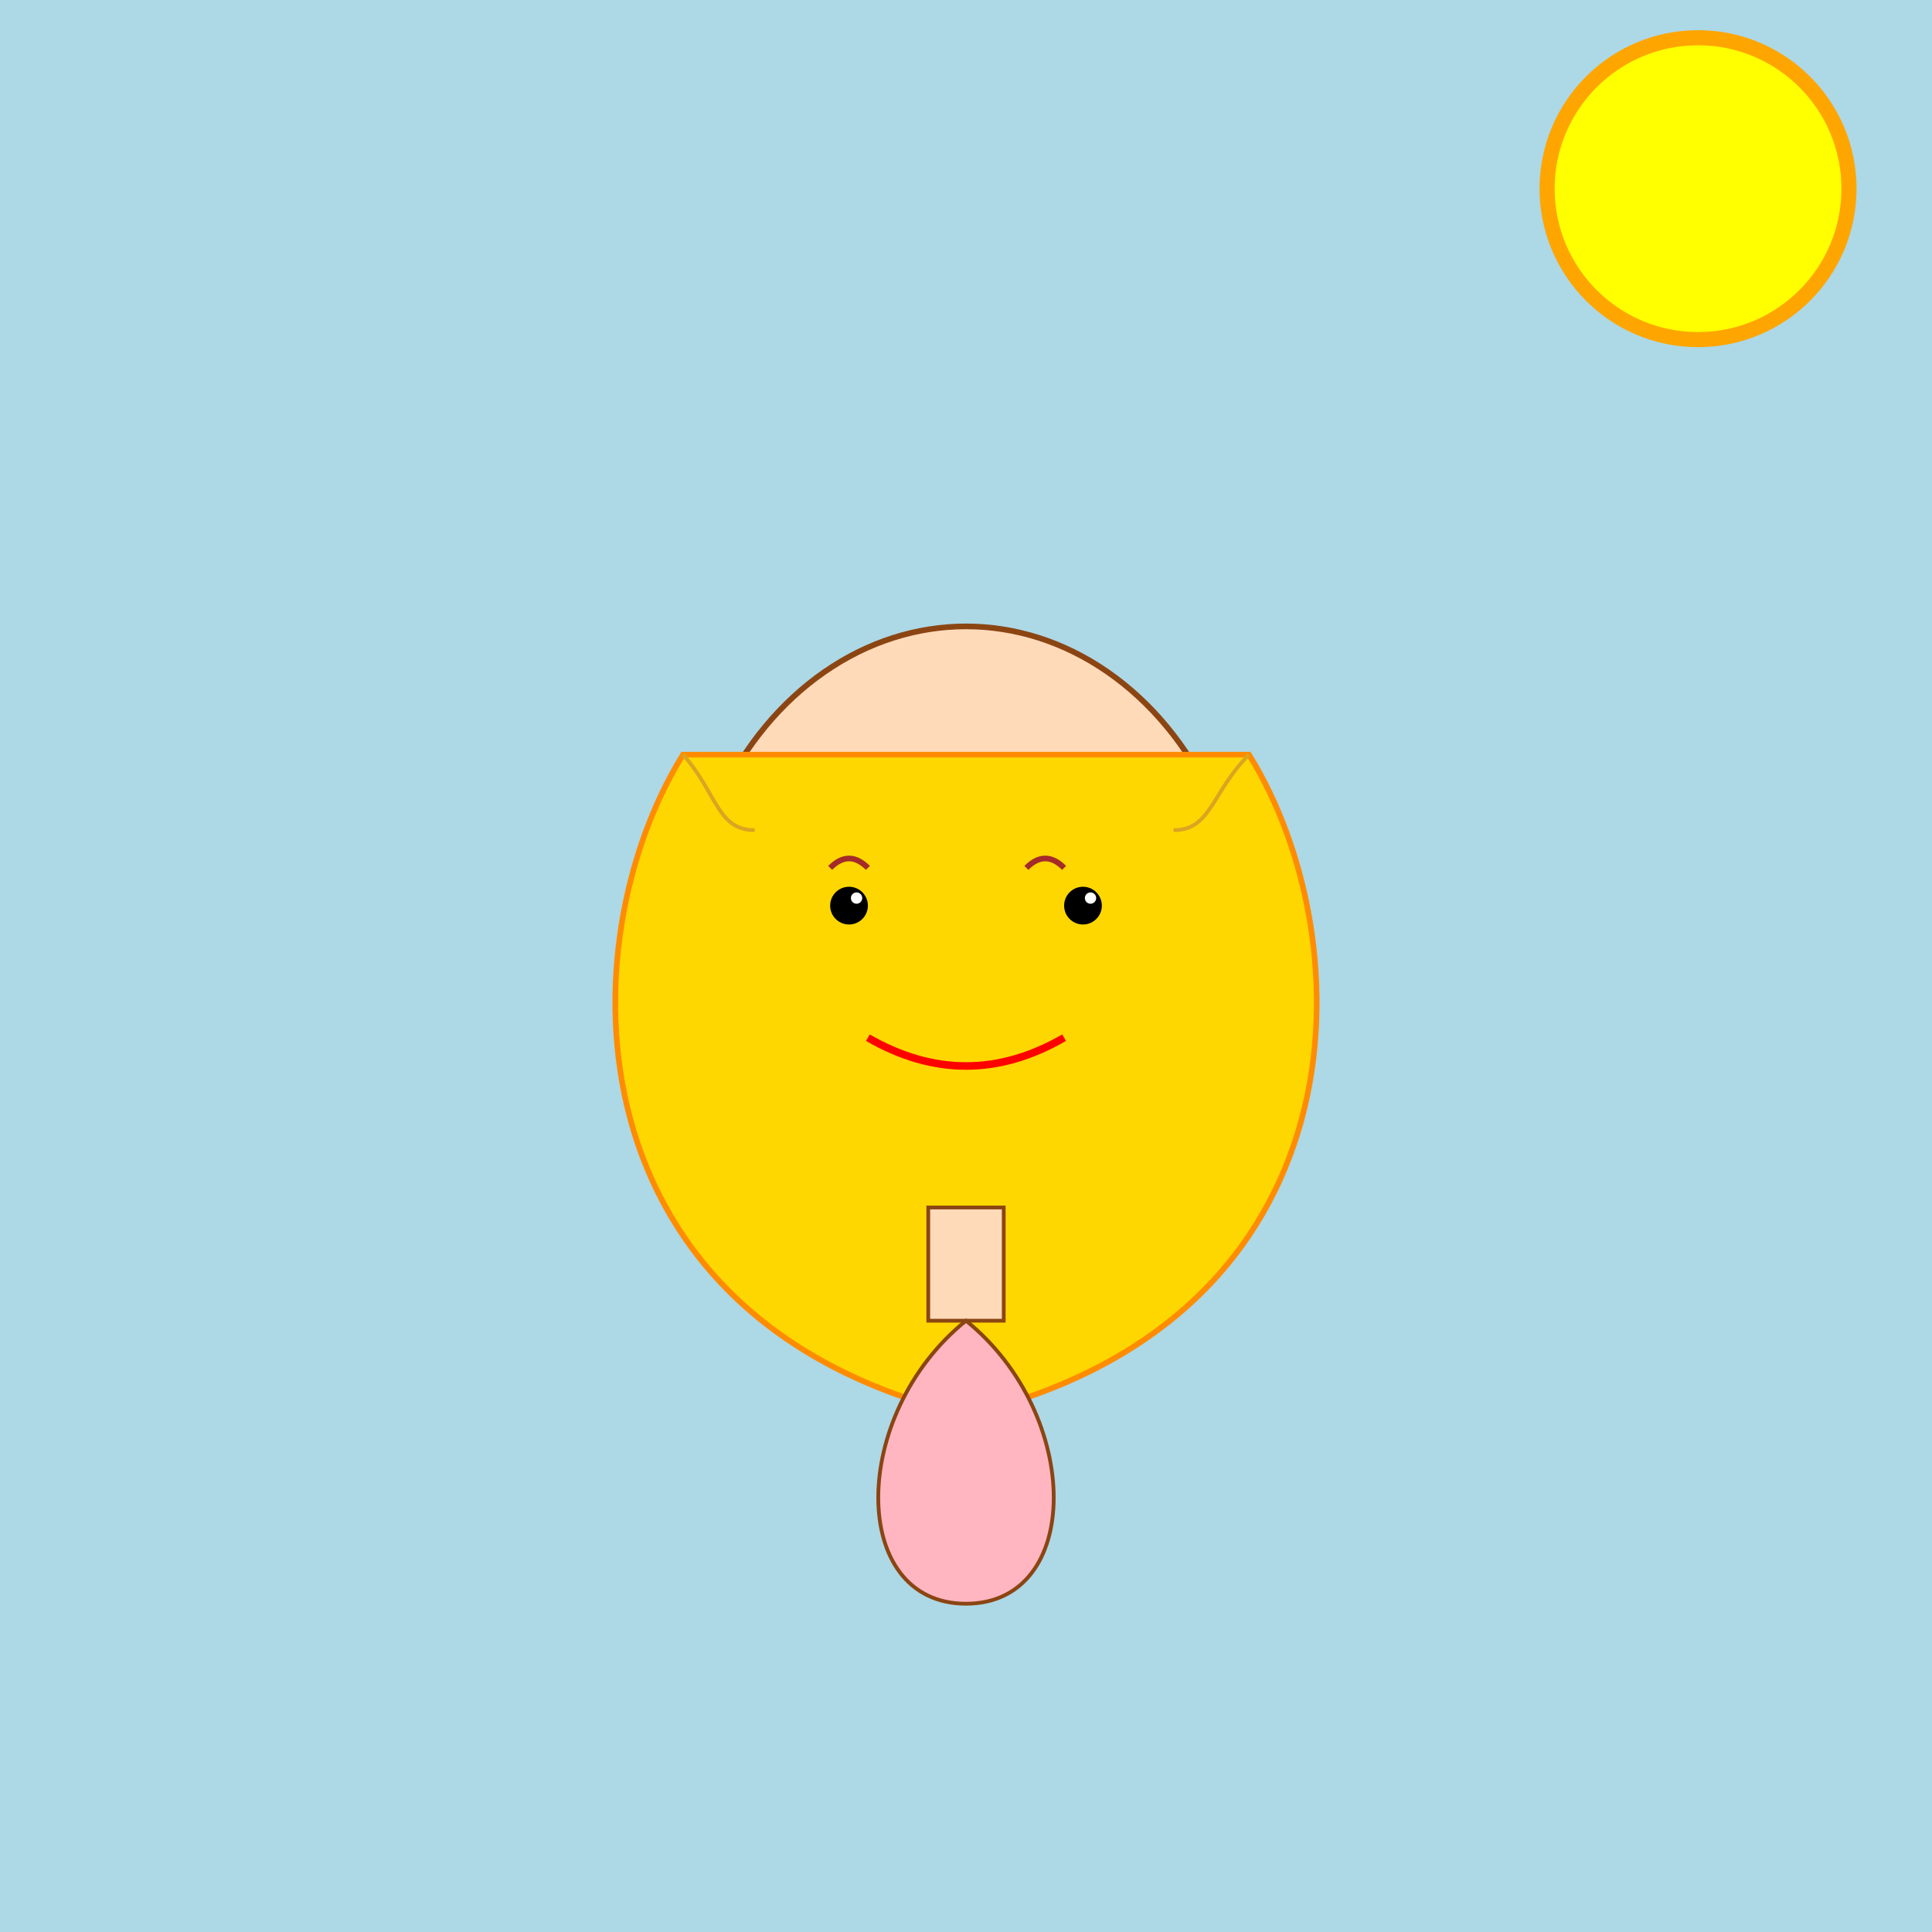
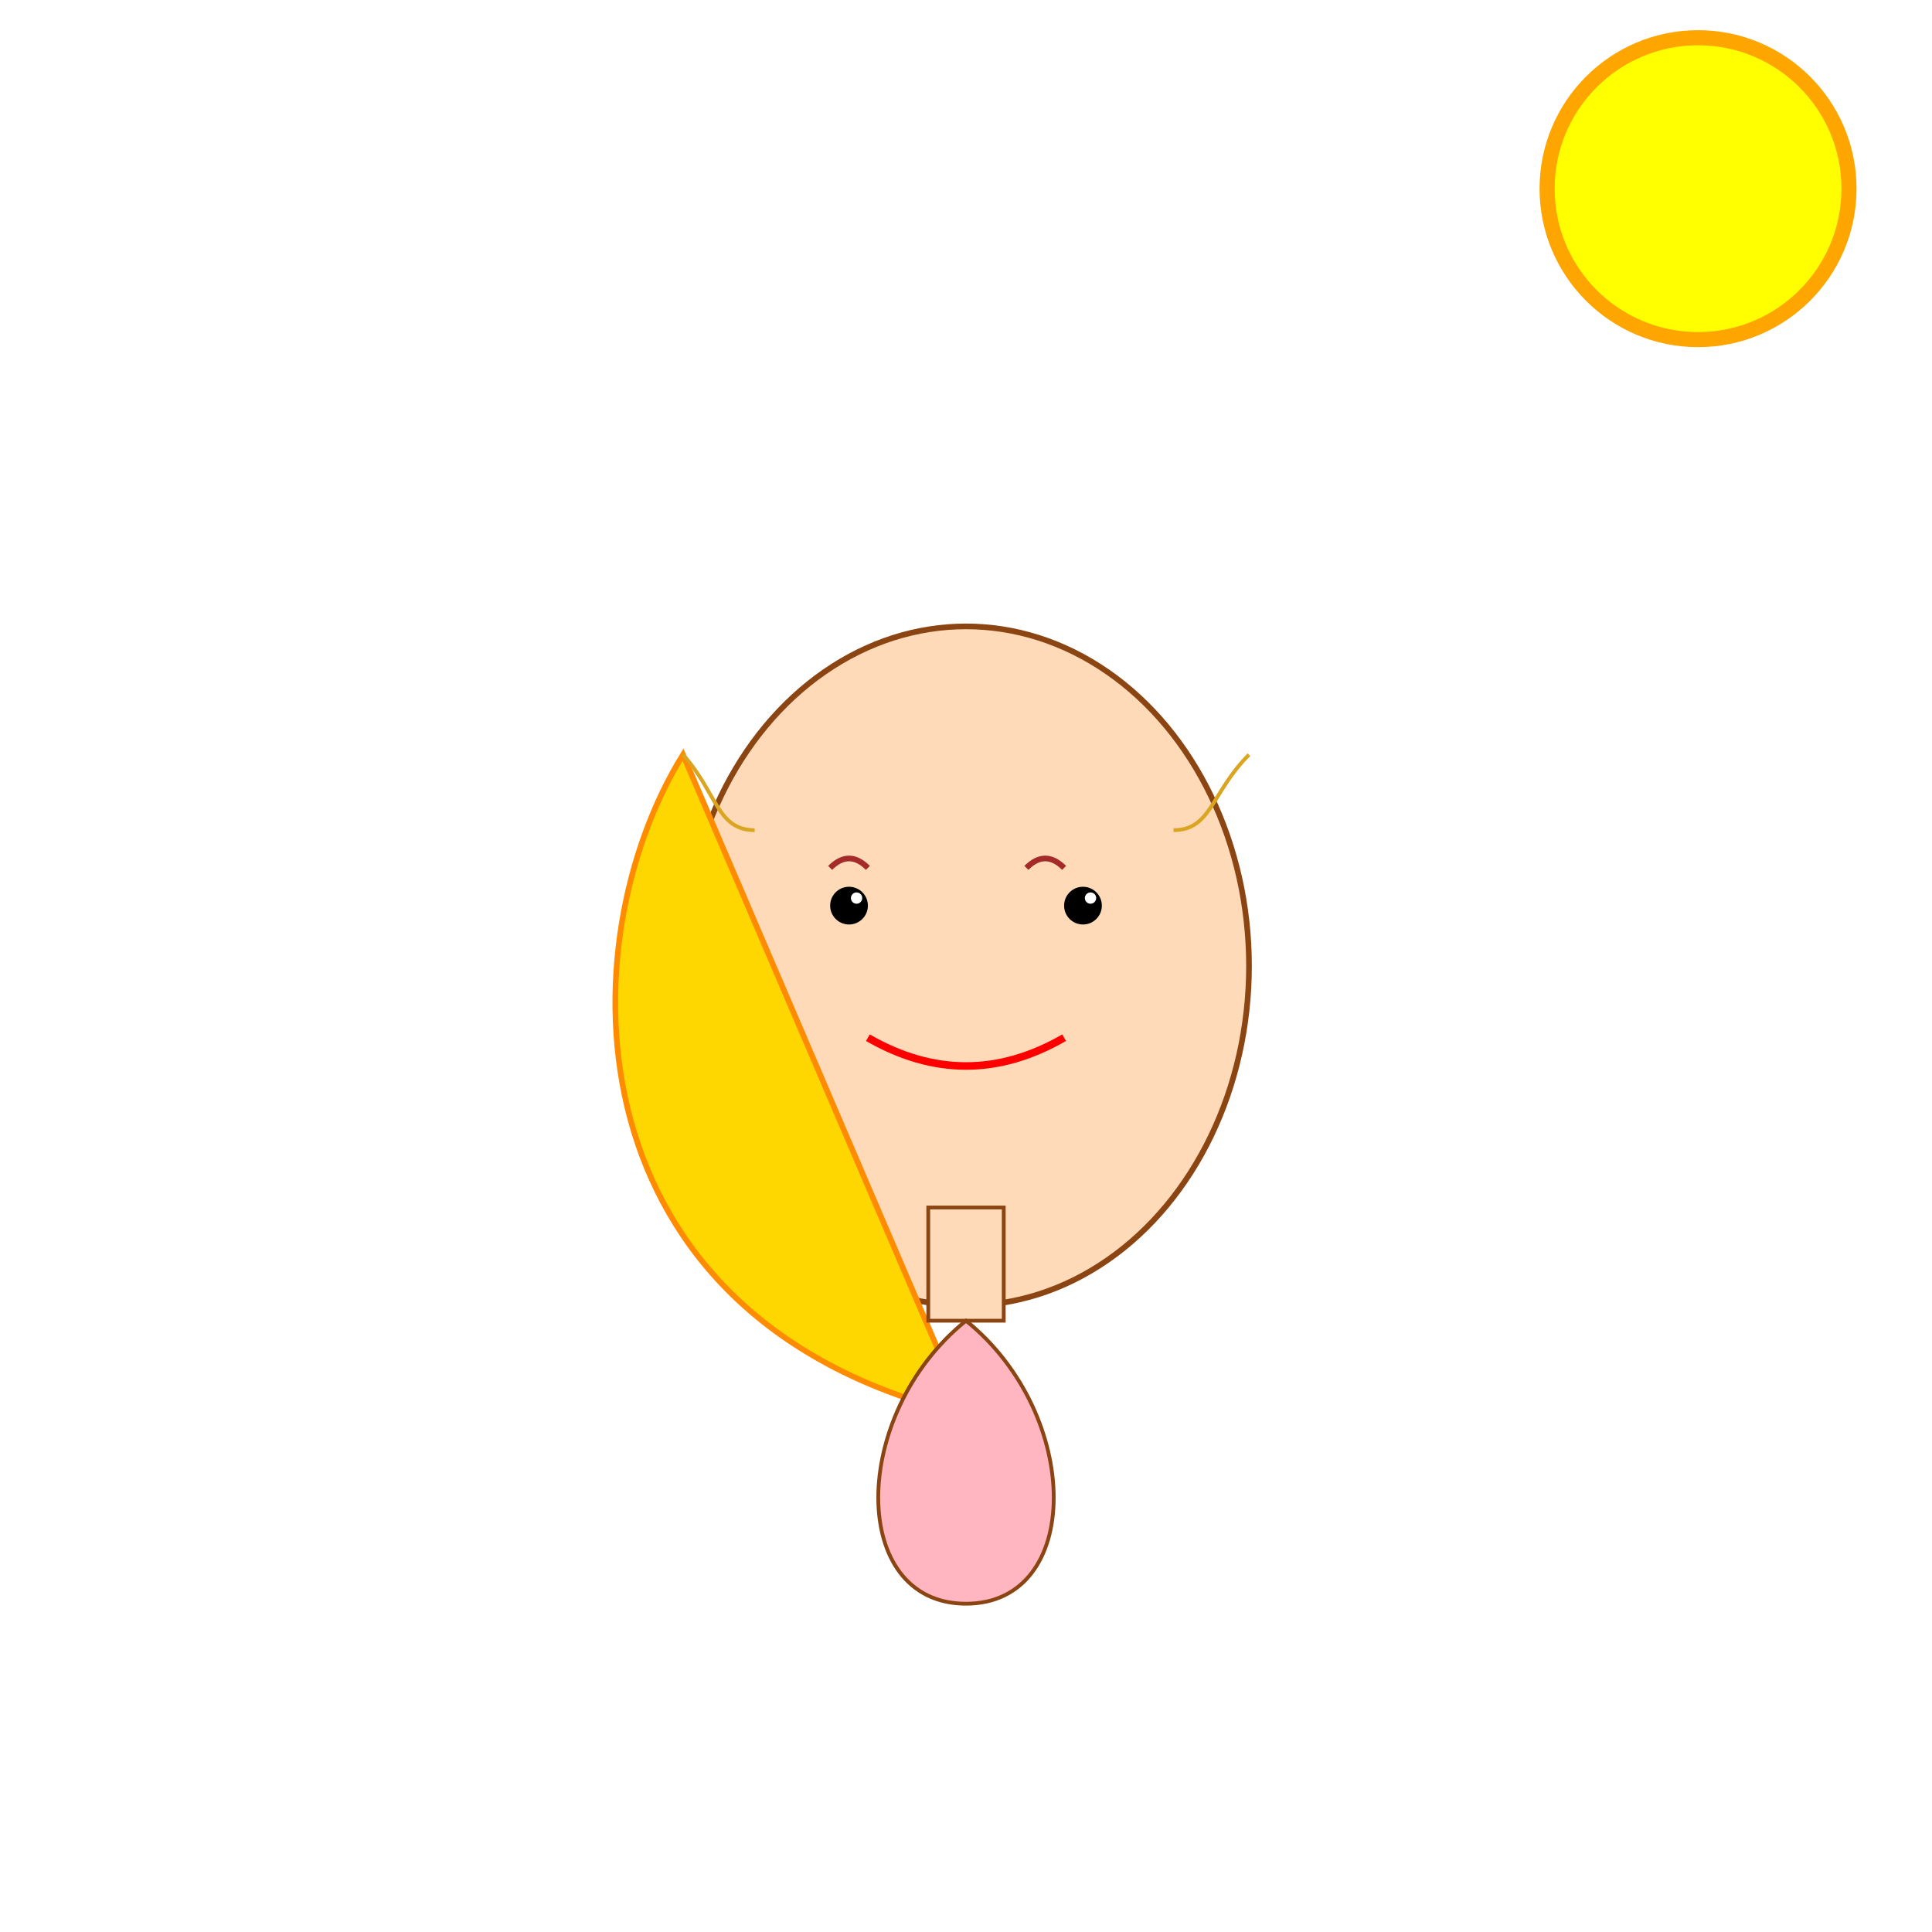
<svg xmlns="http://www.w3.org/2000/svg" id="svgCanvas1" class="canvas" viewBox="0 0 1024 1024">
  <title>Cheerful Blonde Beauty</title>
  <desc>A playful portrait of a lovely blonde with sunny hair and a warm smile that promises a bright day!</desc>
-   <rect id="bgRect1" class="background" x="0" y="0" width="1024" height="1024" fill="lightblue" />
  <circle id="sunCircle1" class="sun" cx="900" cy="100" r="80" fill="yellow" stroke="orange" stroke-width="8" />
  <ellipse id="faceEllipse1" class="face" cx="512" cy="512" rx="150" ry="180" fill="peachpuff" stroke="saddlebrown" stroke-width="3" />
-   <path id="hairPath1" class="hair" d="M362,400 C300,500 300,700 512,750 C724,700 724,500 662,400 Z" fill="gold" stroke="darkorange" stroke-width="3" />
+   <path id="hairPath1" class="hair" d="M362,400 C300,500 300,700 512,750 Z" fill="gold" stroke="darkorange" stroke-width="3" />
  <path id="hairDetail1" class="hair-detail" d="M362,400 C380,420 380,440 400,440" fill="none" stroke="goldenrod" stroke-width="2" />
  <path id="hairDetail2" class="hair-detail" d="M662,400 C642,420 642,440 622,440" fill="none" stroke="goldenrod" stroke-width="2" />
  <circle id="leftEye1" class="eye" cx="450" cy="480" r="10" fill="black" />
  <circle id="rightEye1" class="eye" cx="574" cy="480" r="10" fill="black" />
  <circle id="leftEyeHighlight1" class="eye-highlight" cx="454" cy="476" r="3" fill="white" />
  <circle id="rightEyeHighlight1" class="eye-highlight" cx="578" cy="476" r="3" fill="white" />
  <path id="leftEyebrow1" class="eyebrow" d="M440,460 Q450,450 460,460" stroke="brown" stroke-width="3" fill="none" />
  <path id="rightEyebrow1" class="eyebrow" d="M544,460 Q554,450 564,460" stroke="brown" stroke-width="3" fill="none" />
  <path id="mouth1" class="mouth" d="M460,550 Q512,580 564,550" stroke="red" stroke-width="4" fill="none" />
  <rect id="neckRect1" class="neck" x="492" y="640" width="40" height="60" fill="peachpuff" stroke="saddlebrown" stroke-width="2" />
  <path id="shoulderPath1" class="shoulders" d="M512,700 C450,750 450,850 512,850 C574,850 574,750 512,700 Z" fill="lightpink" stroke="saddlebrown" stroke-width="2" />
</svg>